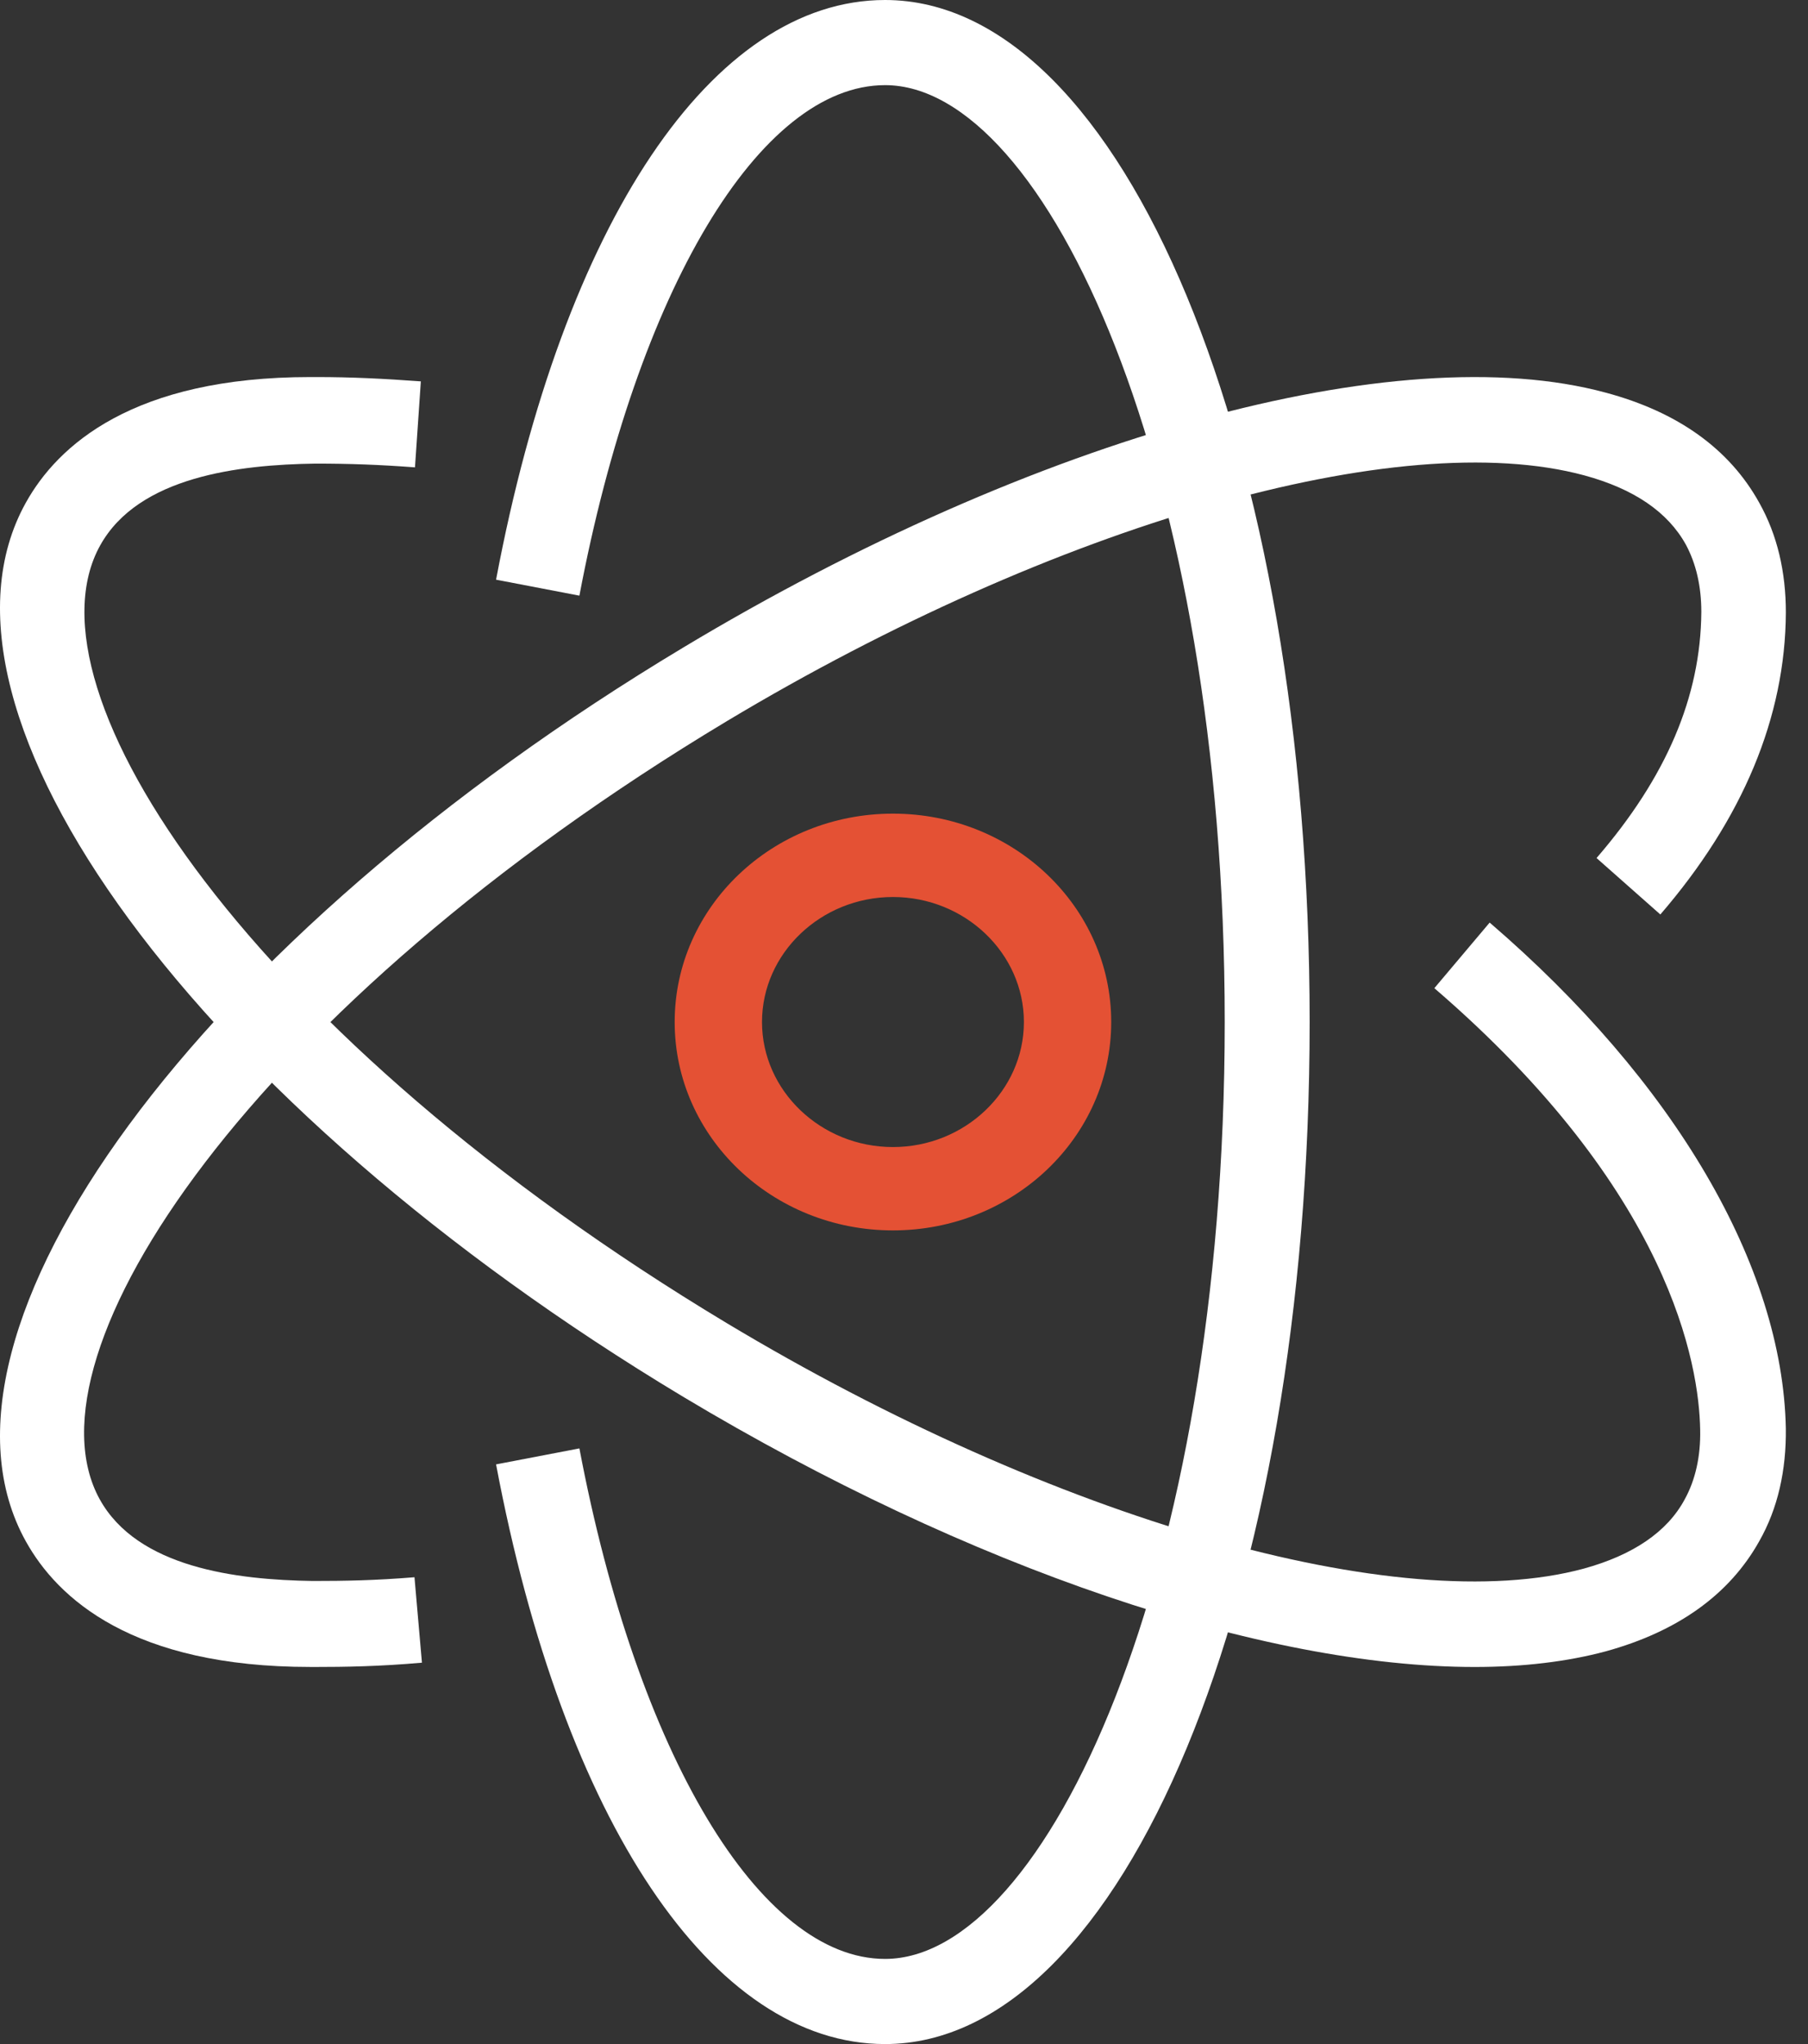
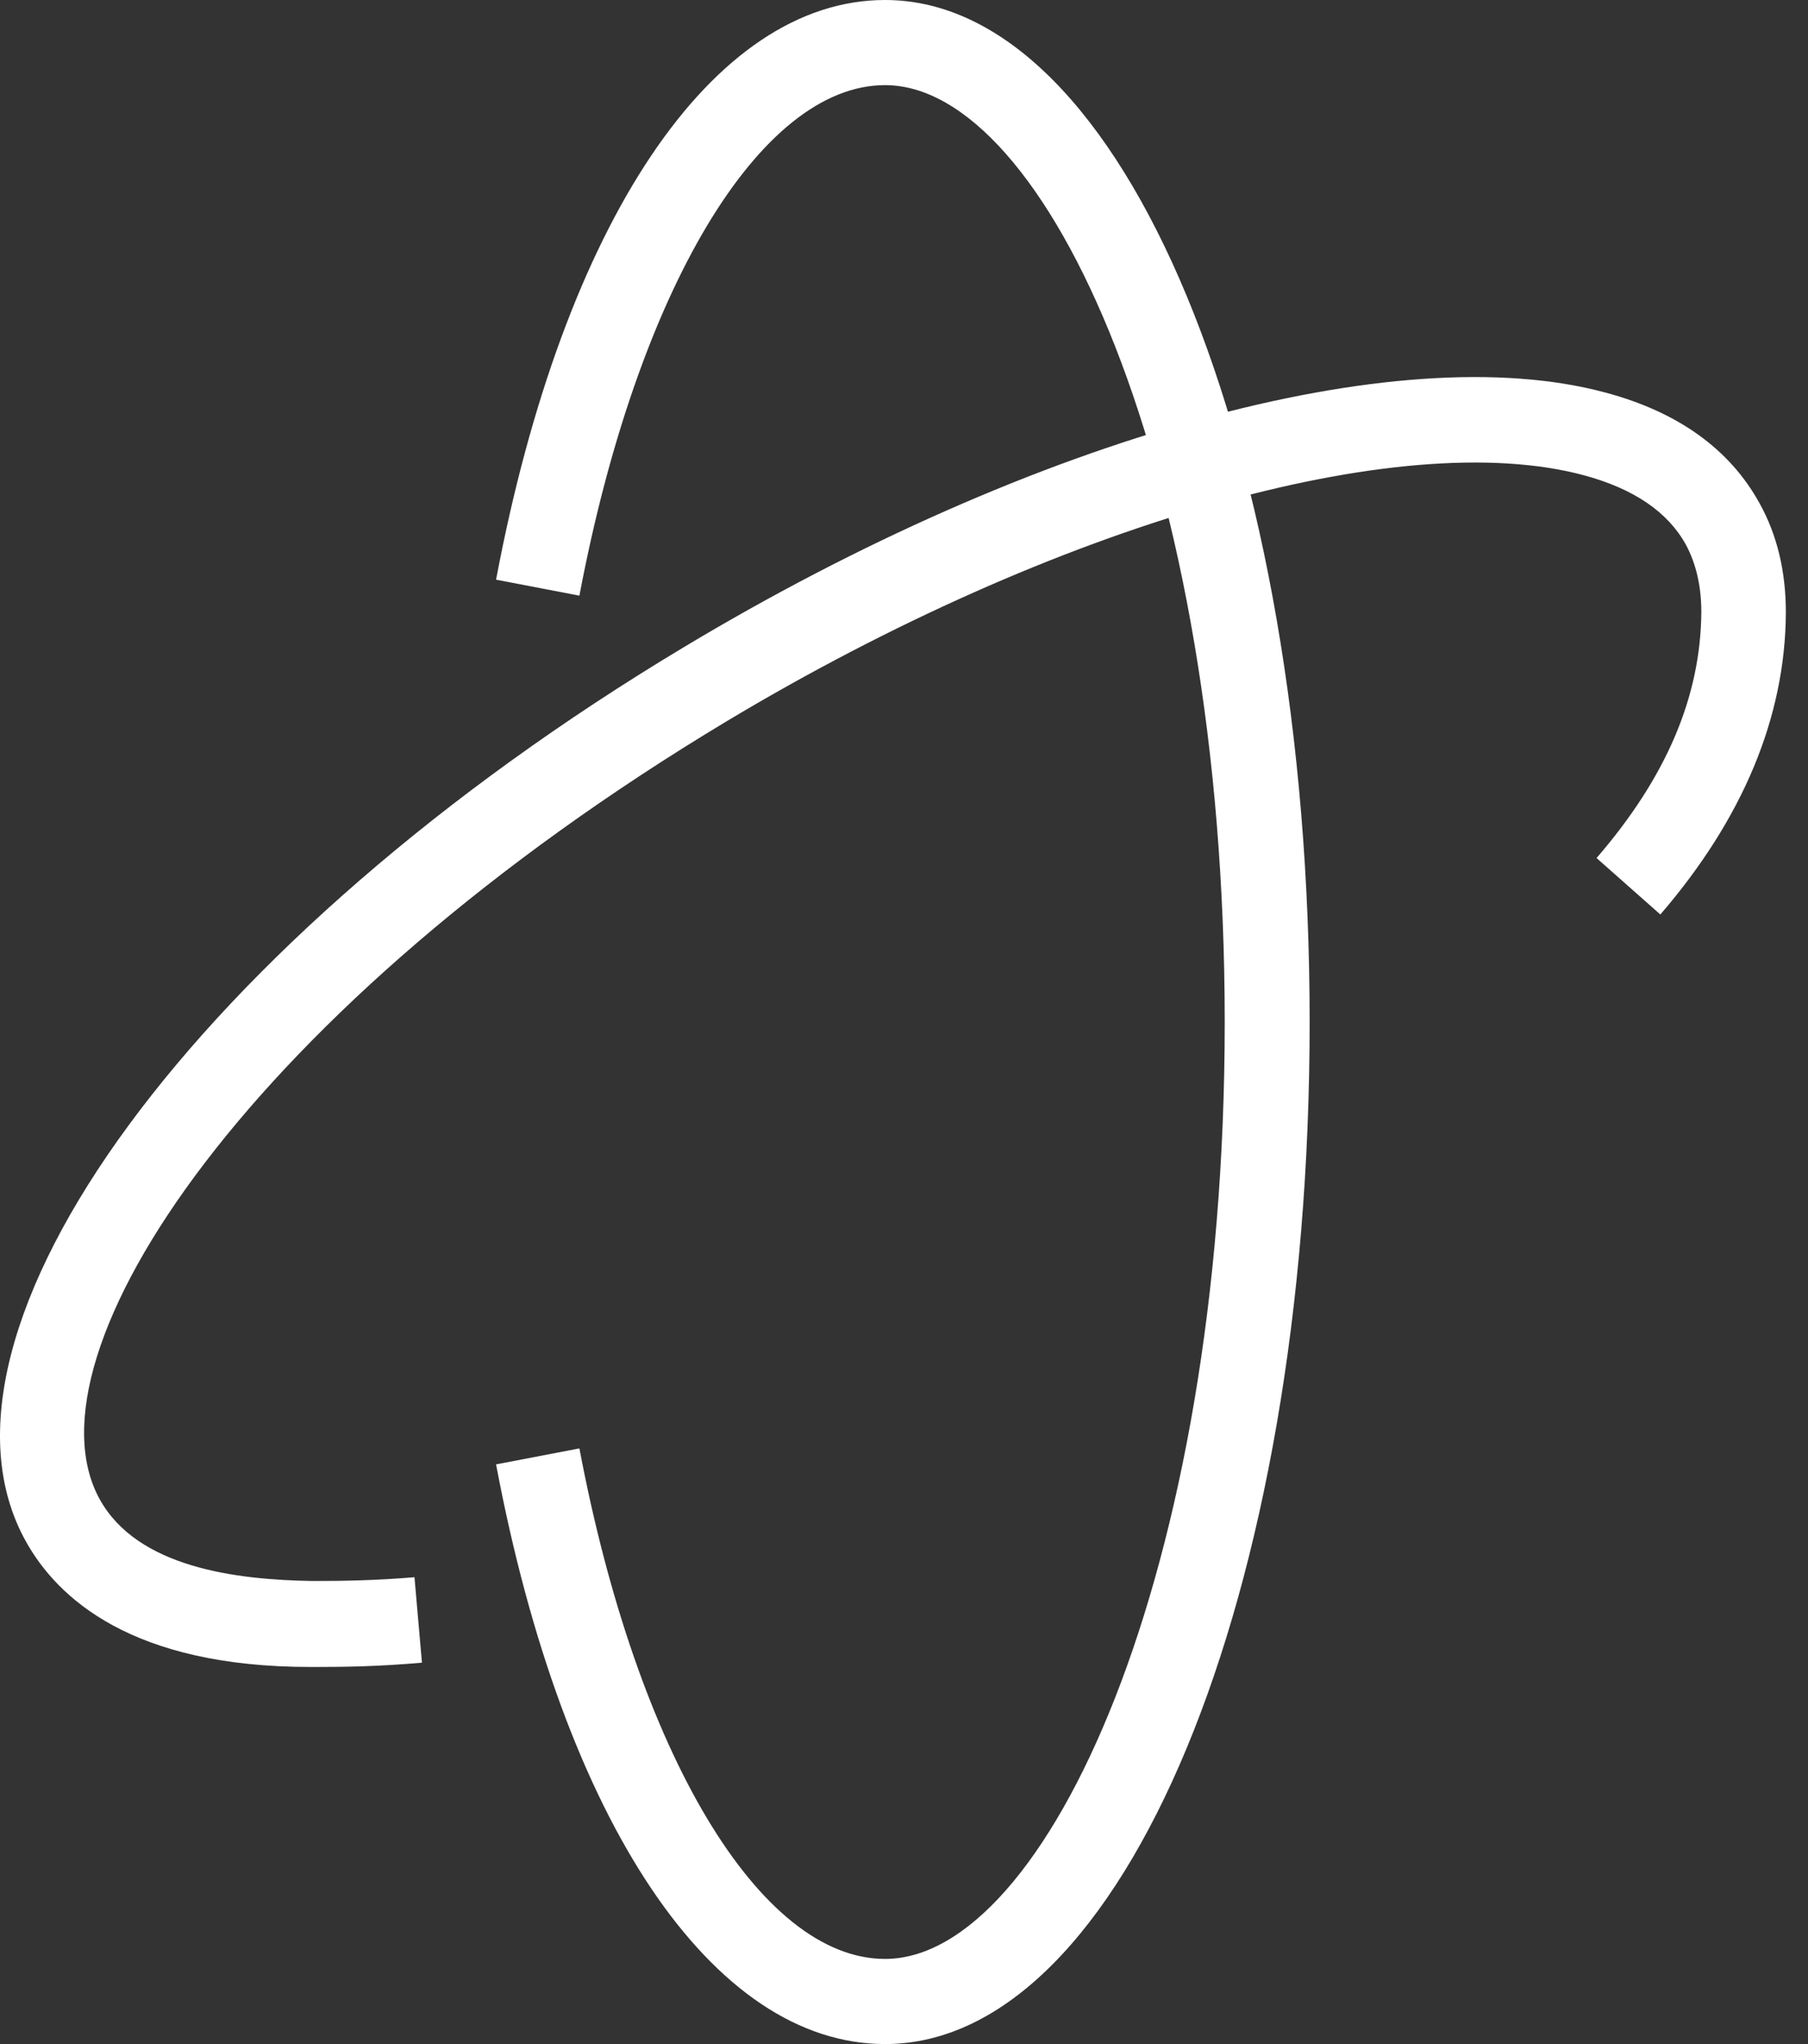
<svg xmlns="http://www.w3.org/2000/svg" width="69" height="78" viewBox="0 0 69 78" fill="none">
  <rect x="0" y="0" width="69" height="78" fill="#333333" stroke="none" />
  <path d="M33.778 78C27.194 78 21.504 69.53 18.932 55.88L22.112 55.27C24.32 66.929 28.998 74.751 33.778 74.751C39.915 74.751 46.74 60.065 46.74 39C46.74 17.935 39.915 3.249 33.778 3.249C28.998 3.249 24.319 11.071 22.112 22.73L18.932 22.12C21.504 8.47 27.196 0 33.778 0C42.873 0 49.981 17.123 49.981 39C49.981 60.877 42.871 78 33.778 78Z" fill="white" />
  <path d="M11.841 63.61C5.062 63.61 2.201 61.006 0.983 58.811C-3.461 50.812 7.558 35.819 26.086 24.703C39.501 16.643 53.32 12.828 61.276 14.982C64.035 15.72 66.005 17.135 67.14 19.186C67.831 20.416 68.155 21.831 68.155 23.369C68.136 27.369 66.511 31.245 63.365 34.896L60.93 32.742C63.589 29.666 64.907 26.589 64.929 23.348C64.929 22.363 64.725 21.502 64.34 20.785C63.649 19.533 62.35 18.652 60.463 18.14C53.401 16.232 40.272 20.007 27.75 27.512C9.61 38.403 0.741 51.653 3.805 57.211C5.245 59.815 9 60.287 11.942 60.329C13.159 60.329 14.316 60.309 15.818 60.186L16.103 63.447C14.479 63.59 13.2 63.611 11.963 63.611H11.841V63.61Z" fill="white" />
-   <path d="M56.28 63.611C48.203 63.611 37.002 59.858 26.063 53.295C7.558 42.179 -3.461 27.186 0.983 19.188C2.201 16.992 5.082 14.388 11.841 14.388H12.063C13.443 14.388 14.639 14.45 16.061 14.553L15.837 17.834C14.478 17.732 13.341 17.691 12.043 17.691C9.121 17.732 5.286 18.183 3.825 20.809C0.74 26.346 9.608 39.595 27.73 50.486C40.23 57.992 53.381 61.766 60.441 59.858C62.309 59.344 63.627 58.463 64.296 57.212C64.703 56.474 64.905 55.573 64.885 54.567C64.844 52.086 63.77 45.48 54.74 37.708L56.851 35.205C63.913 41.276 68.031 48.311 68.154 54.505C68.174 56.105 67.85 57.562 67.139 58.812C66.004 60.843 64.035 62.258 61.275 63.016C59.814 63.407 58.129 63.611 56.283 63.611H56.28Z" fill="white" />
-   <path d="M34.078 46.951C29.476 46.951 25.748 43.392 25.748 39C25.748 34.607 29.476 31.048 34.078 31.048C38.681 31.048 42.408 34.607 42.408 39C42.408 43.392 38.68 46.951 34.078 46.951ZM34.078 34.229C31.33 34.229 29.081 36.376 29.081 39C29.081 41.624 31.33 43.771 34.078 43.771C36.827 43.771 39.076 41.624 39.076 39C39.076 36.376 36.827 34.229 34.078 34.229Z" fill="#E45134" />
</svg>